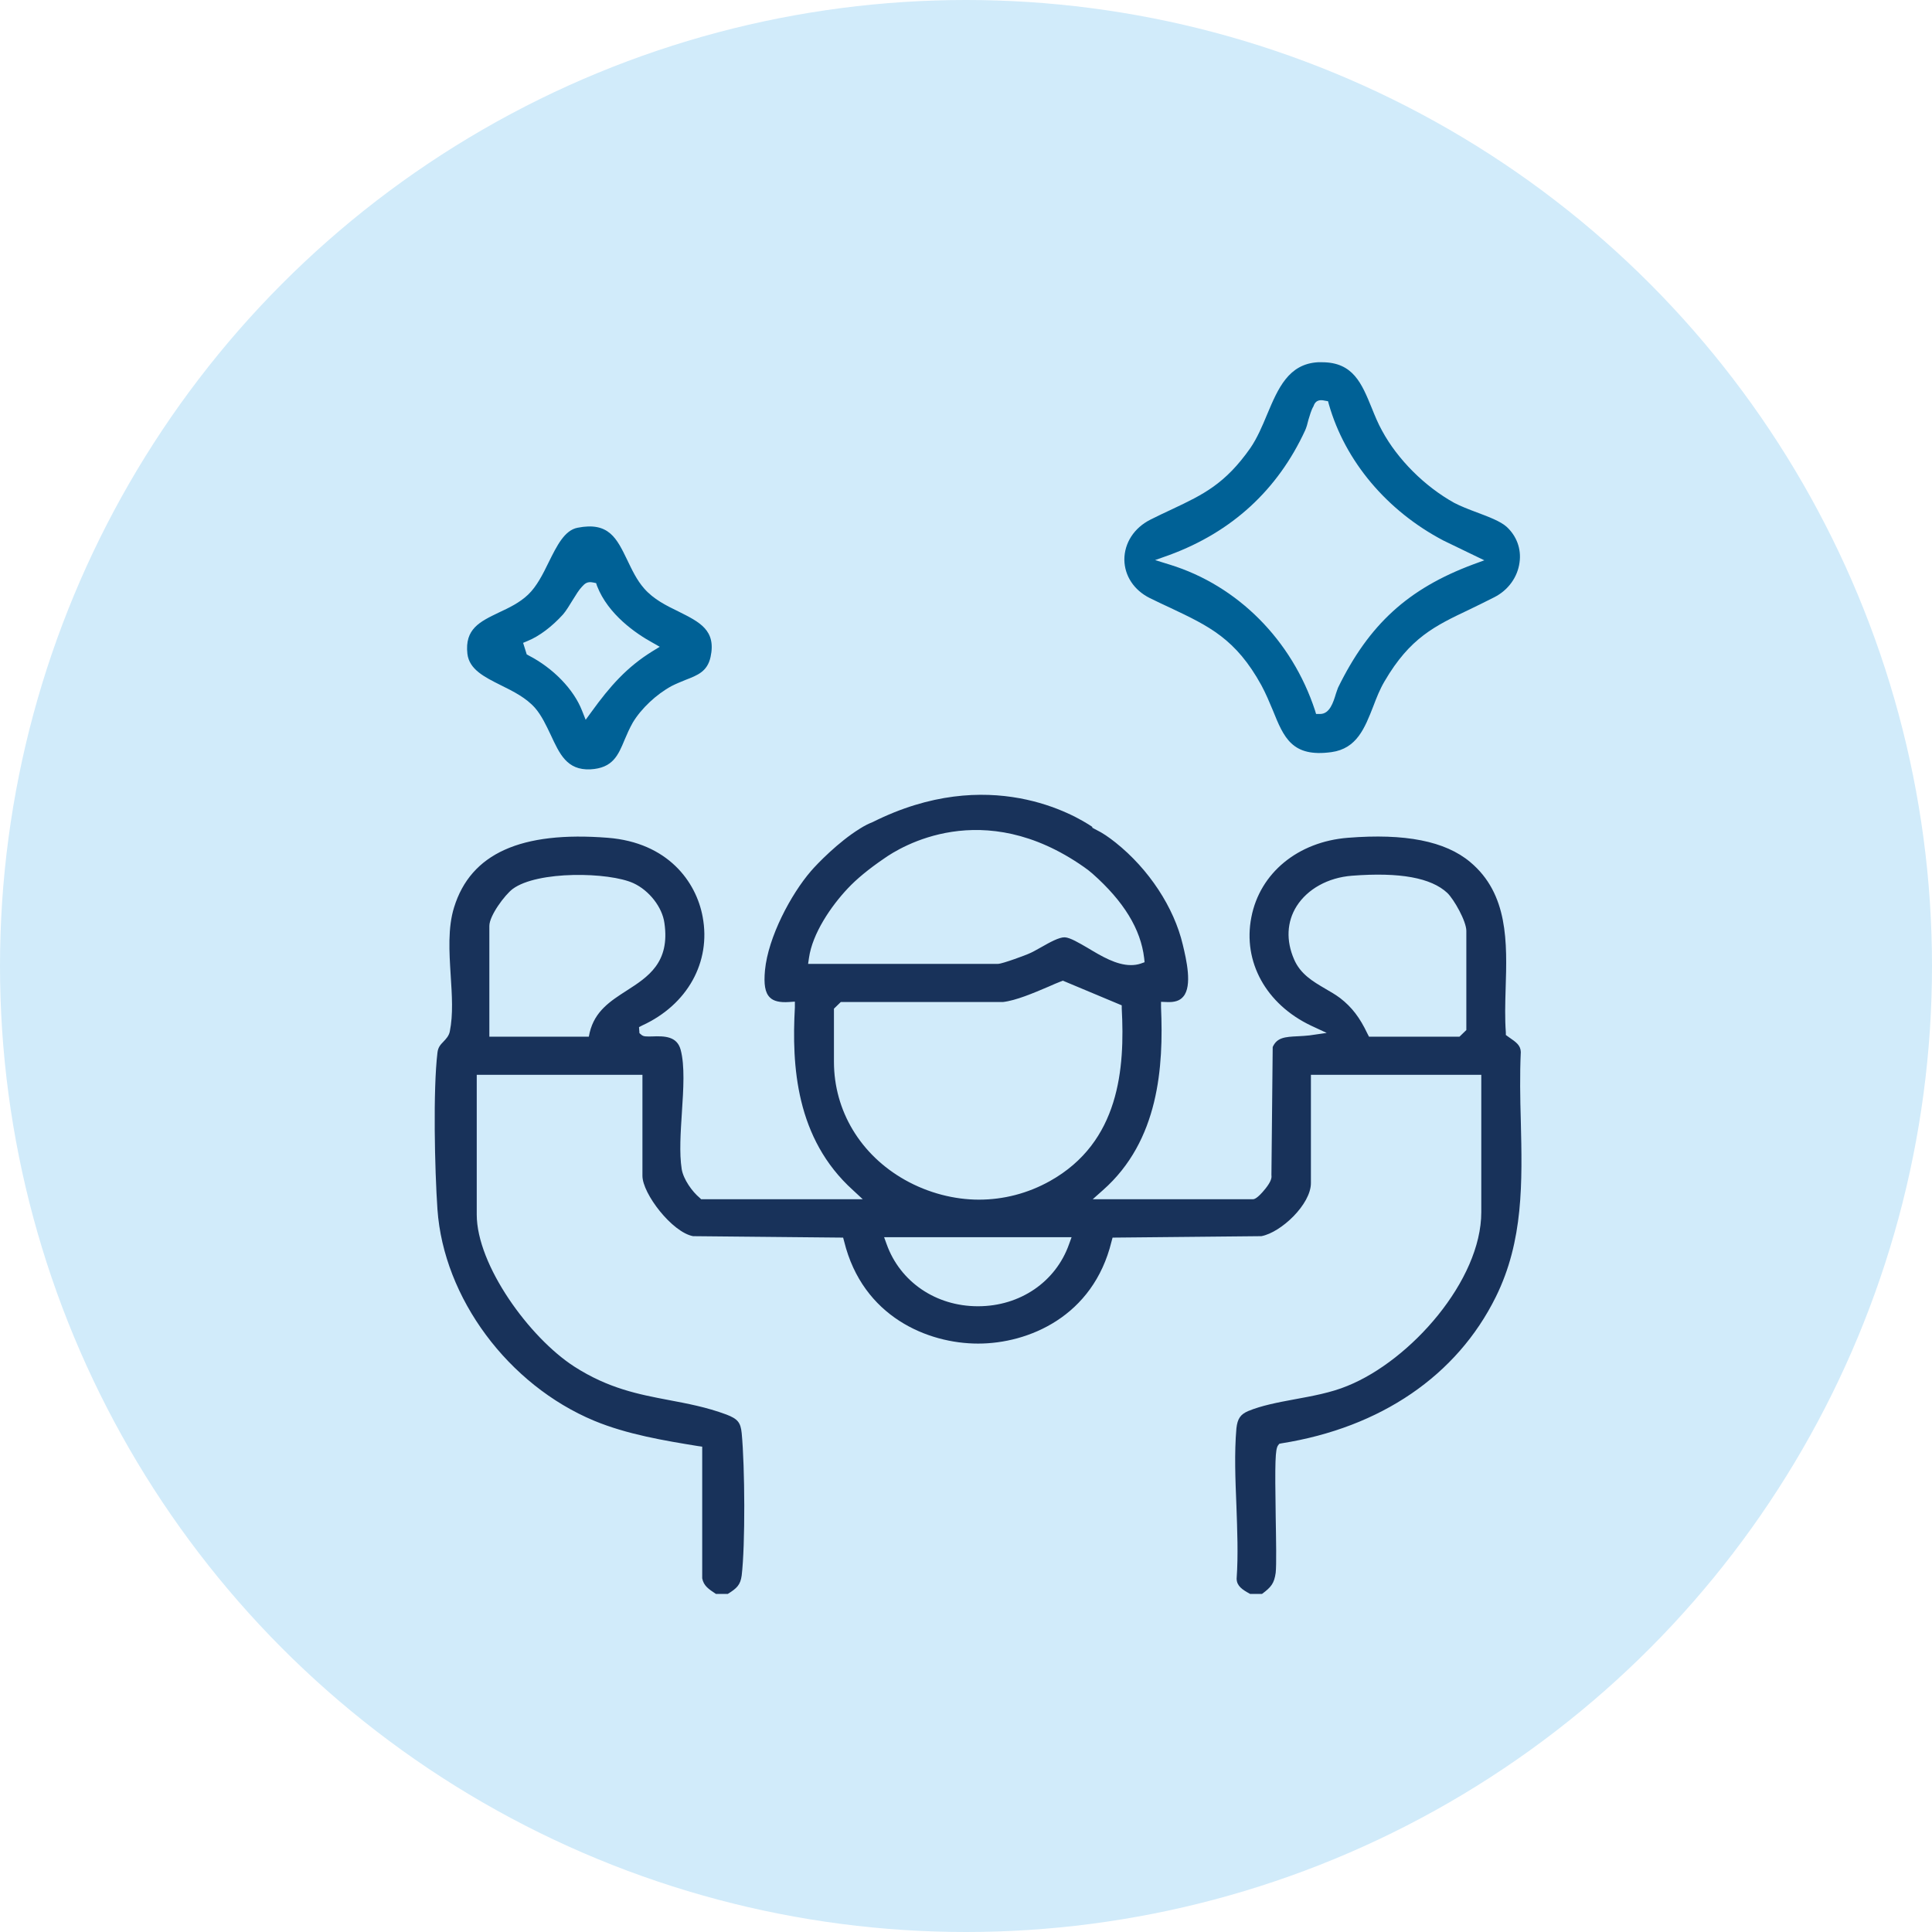
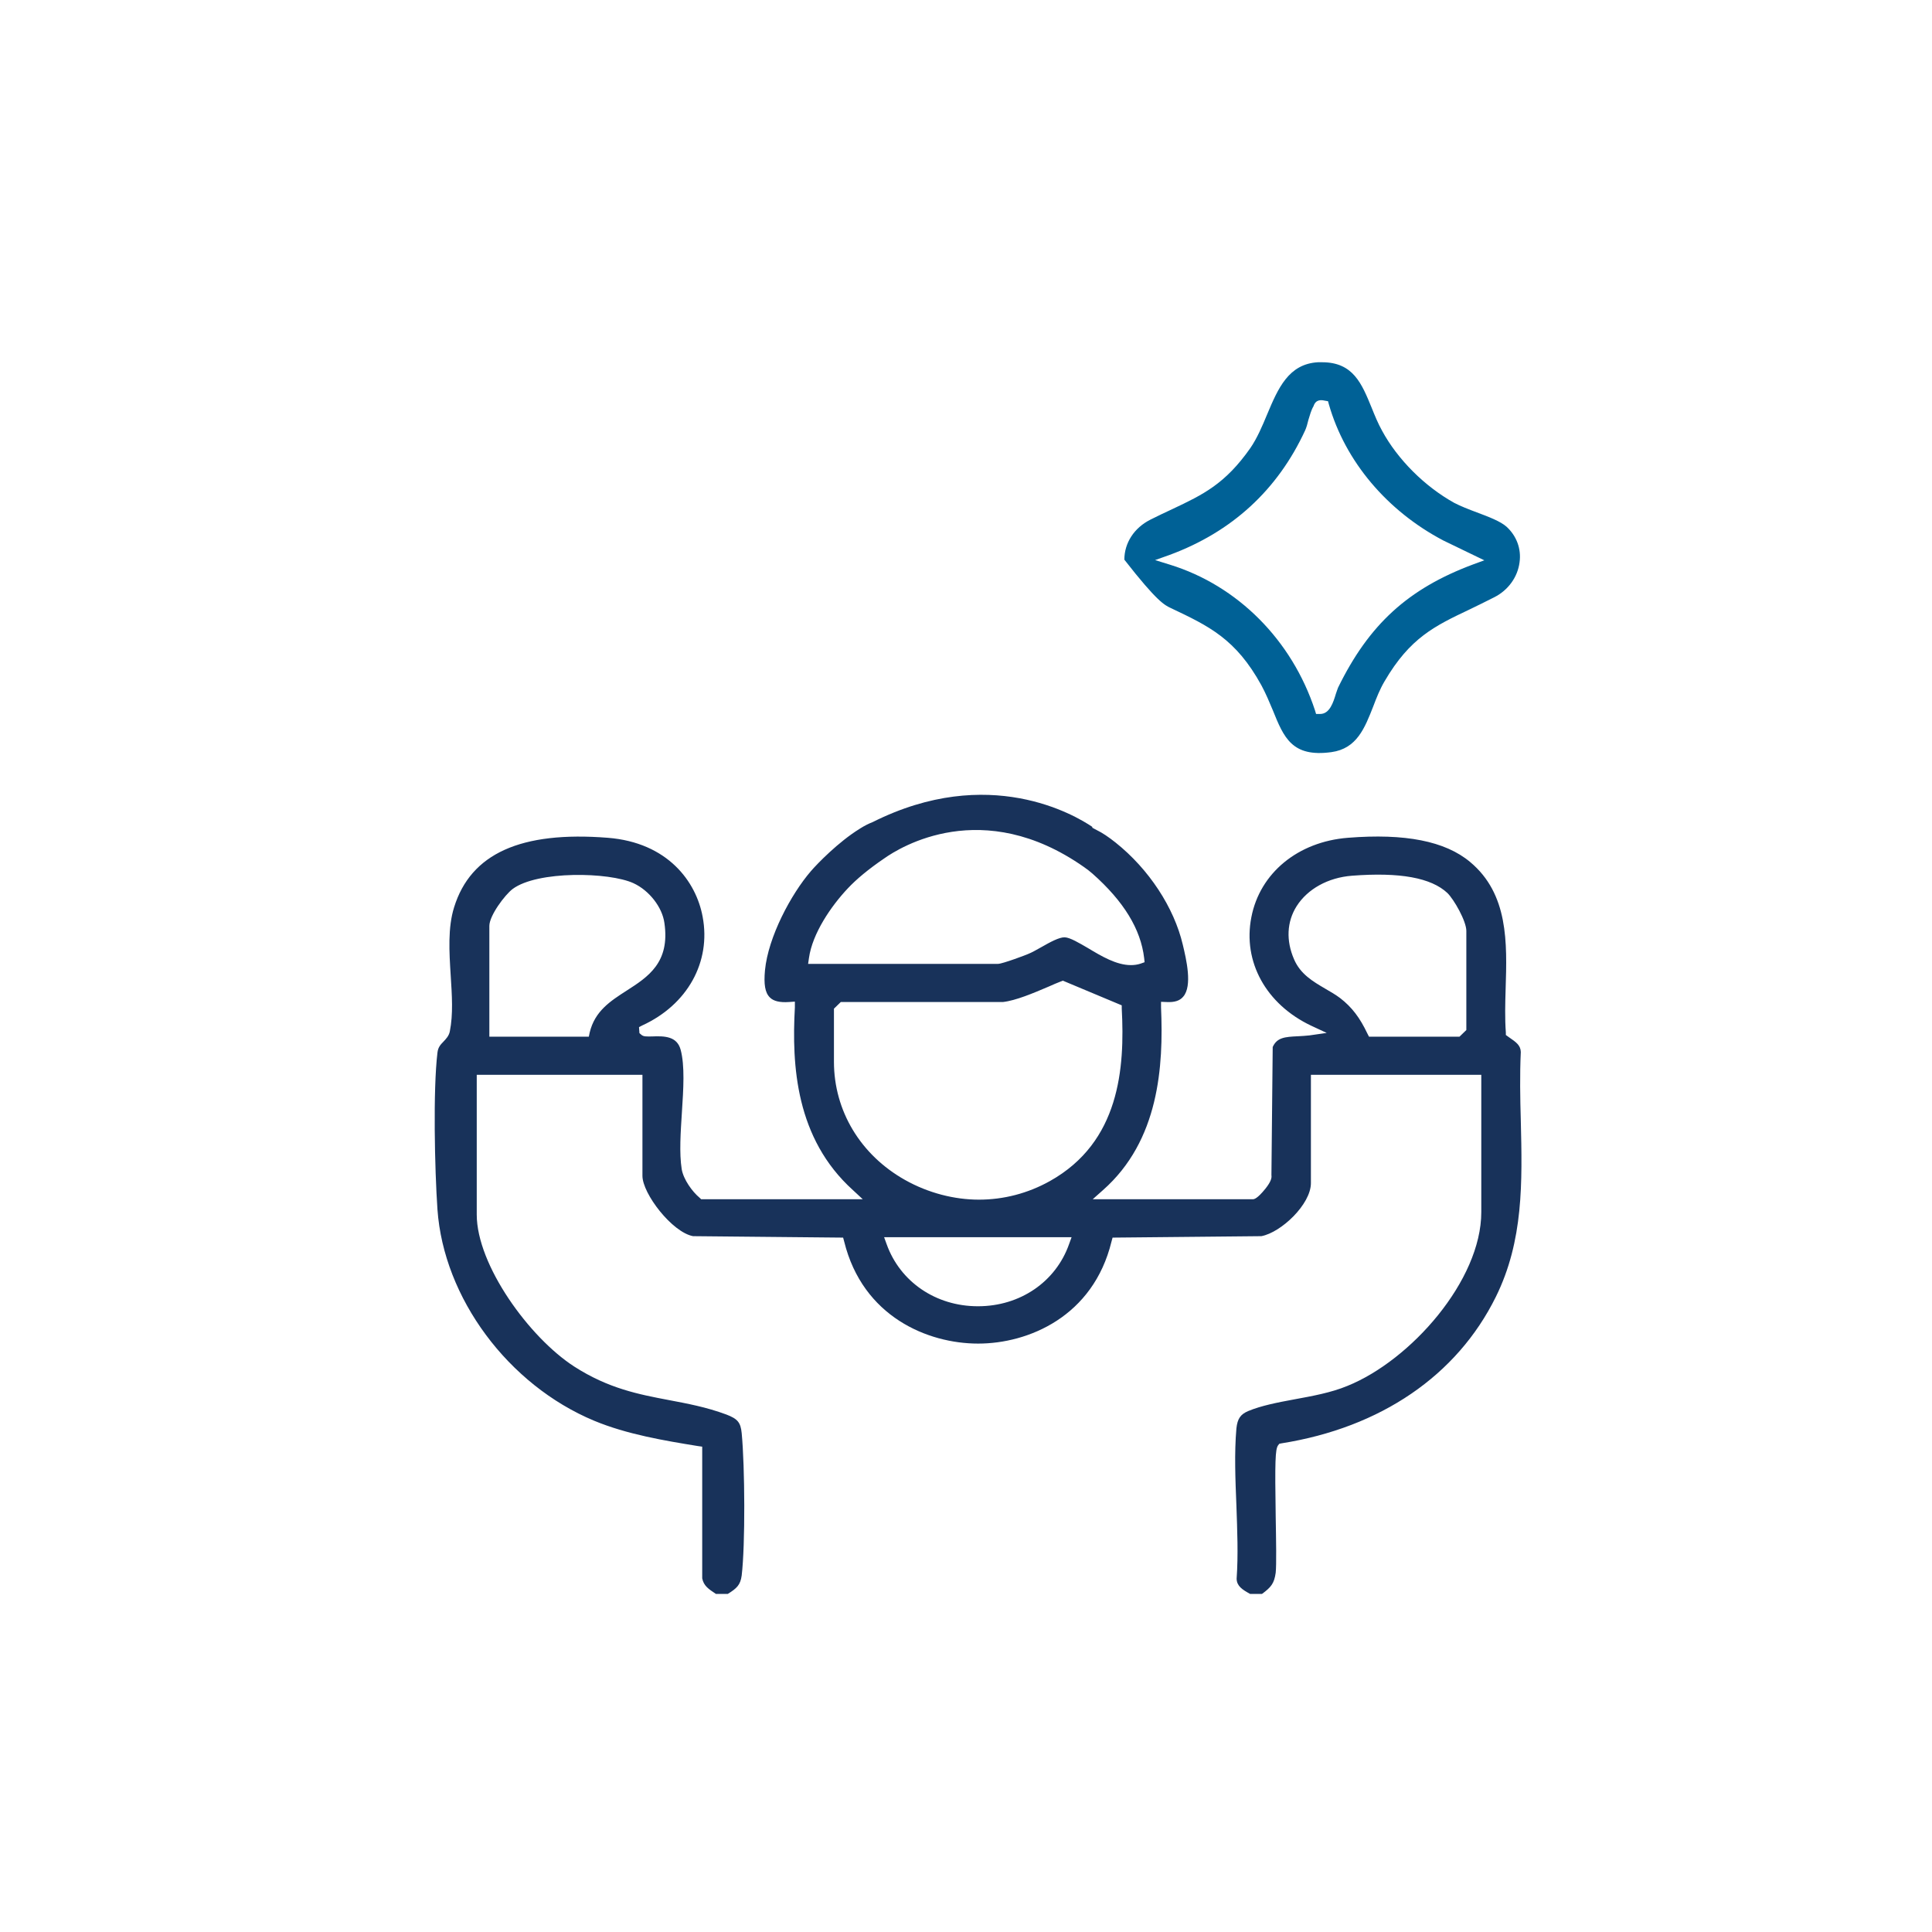
<svg xmlns="http://www.w3.org/2000/svg" width="80" height="80" viewBox="0 0 80 80" fill="none">
-   <circle cx="40" cy="40" r="40" fill="#D1EBFA" />
  <g clip-path="url(#clip0_1875_4512)">
    <path d="M62.973 46.395C62.946 45.468 62.929 44.506 62.973 43.561C62.964 43.286 62.787 43.158 62.486 42.952L62.354 42.857V42.754C62.31 42.17 62.327 41.552 62.345 40.951C62.407 39.019 62.46 37.018 60.877 35.695C59.843 34.828 58.181 34.502 55.812 34.691C53.743 34.854 52.169 36.151 51.816 37.98C51.453 39.826 52.426 41.586 54.291 42.471L54.936 42.771L54.22 42.874C54.061 42.892 53.902 42.9 53.743 42.909C53.204 42.934 52.877 42.96 52.7 43.355L52.647 48.662C52.664 48.765 52.638 48.92 52.399 49.22C52.045 49.658 51.922 49.658 51.869 49.658H45.247L45.671 49.281C47.996 47.228 48.182 44.154 48.076 41.715V41.483L48.306 41.492C48.633 41.509 48.854 41.44 48.995 41.269C49.384 40.822 49.119 39.714 48.978 39.122C48.615 37.576 47.572 35.987 46.193 34.888C45.901 34.656 45.645 34.484 45.415 34.373L45.22 34.27L45.238 34.244C44.504 33.746 40.941 31.634 36.141 34.038C35.964 34.107 35.796 34.193 35.619 34.304L35.593 34.321C34.717 34.862 33.842 35.764 33.577 36.073C32.755 37.026 31.809 38.795 31.676 40.178C31.623 40.753 31.676 41.105 31.88 41.303C32.03 41.457 32.295 41.517 32.666 41.492L32.914 41.475V41.715C32.781 44.12 32.949 47.142 35.319 49.281L35.725 49.658H29.033L28.971 49.598C28.661 49.341 28.299 48.834 28.228 48.413C28.122 47.743 28.184 46.876 28.237 46.043C28.299 45.098 28.361 44.128 28.184 43.467C28.034 42.917 27.539 42.892 26.991 42.917C26.778 42.917 26.646 42.934 26.548 42.84L26.478 42.78L26.46 42.531L26.593 42.462C28.467 41.603 29.448 39.834 29.095 37.962C28.829 36.511 27.654 34.888 25.169 34.691C21.571 34.407 19.493 35.343 18.804 37.567C18.539 38.409 18.601 39.414 18.662 40.384C18.715 41.217 18.768 41.998 18.627 42.703C18.592 42.892 18.468 43.02 18.362 43.132C18.247 43.252 18.141 43.355 18.114 43.587C17.929 45.124 17.999 48.405 18.114 50.079C18.371 53.746 21.041 57.344 24.603 58.83C25.965 59.396 27.521 59.654 28.891 59.877L29.077 59.903V65.356C29.139 65.665 29.333 65.794 29.643 66H30.138C30.509 65.768 30.659 65.631 30.712 65.236C30.863 63.965 30.845 60.736 30.712 59.345C30.668 58.898 30.544 58.752 30.076 58.572C29.245 58.263 28.449 58.117 27.68 57.971C26.46 57.739 25.196 57.498 23.781 56.588C21.916 55.386 19.741 52.38 19.741 50.294V44.506H26.602V48.688C26.602 49.426 27.83 51.024 28.697 51.187L34.912 51.247L34.956 51.41C35.725 54.527 38.422 55.635 40.499 55.635H40.508C42.568 55.635 45.264 54.527 46.025 51.41L46.069 51.247L52.231 51.187C53.053 51.032 54.282 49.864 54.282 48.989V44.506H61.337V50.191C61.337 53.025 58.411 56.331 55.794 57.387C55.113 57.67 54.335 57.808 53.593 57.945C52.894 58.074 52.231 58.203 51.692 58.426C51.365 58.563 51.241 58.744 51.197 59.147C51.108 60.161 51.153 61.268 51.197 62.342C51.232 63.355 51.276 64.394 51.206 65.373C51.214 65.674 51.435 65.82 51.763 66H52.258C52.629 65.725 52.762 65.571 52.824 65.124C52.859 64.798 52.841 63.784 52.824 62.797C52.788 60.504 52.806 60.015 52.921 59.851L52.974 59.783L53.062 59.766C57.173 59.113 60.329 56.958 61.938 53.703C63.088 51.376 63.035 48.963 62.973 46.395ZM24.418 42.754L24.382 42.926H20.263V38.34C20.263 37.911 20.908 37.052 21.226 36.812C22.252 36.047 25.222 36.108 26.23 36.571C26.884 36.872 27.424 37.567 27.512 38.22C27.751 39.86 26.831 40.453 25.947 41.02C25.267 41.457 24.63 41.87 24.418 42.754ZM33.497 39.671C33.639 38.649 34.417 37.516 35.106 36.786C35.46 36.408 35.964 35.987 36.609 35.549C37.272 35.077 40.685 32.956 44.884 35.901C45.008 35.987 45.132 36.082 45.238 36.176C46.538 37.327 47.236 38.478 47.377 39.671L47.395 39.843L47.227 39.903C47.095 39.946 46.962 39.963 46.829 39.963C46.228 39.963 45.609 39.594 45.052 39.259C44.681 39.044 44.31 38.821 44.089 38.812C43.859 38.804 43.47 39.019 43.125 39.216C42.922 39.328 42.736 39.439 42.559 39.508C42.55 39.517 41.516 39.912 41.322 39.912H33.462L33.497 39.671ZM44.266 51.522C43.717 53.076 42.241 54.089 40.499 54.089H40.49C38.749 54.089 37.272 53.076 36.715 51.522L36.609 51.23H44.372L44.266 51.522ZM43.479 48.903C42.559 49.418 41.551 49.675 40.535 49.675C39.518 49.675 38.439 49.401 37.476 48.86C35.628 47.821 34.532 45.992 34.532 43.965V41.767L34.815 41.492H41.525C42.064 41.432 42.789 41.123 43.434 40.848C43.602 40.77 43.77 40.702 43.921 40.642L44.009 40.607L46.449 41.629V41.758C46.582 44.24 46.361 47.288 43.479 48.903ZM60.718 42.651L60.435 42.926H56.687L56.625 42.806C56.307 42.136 55.98 41.706 55.493 41.329C55.299 41.183 55.087 41.062 54.866 40.934C54.371 40.642 53.849 40.341 53.584 39.723C53.248 38.95 53.283 38.169 53.69 37.524C54.141 36.812 54.989 36.339 55.98 36.262C57.969 36.108 59.26 36.348 59.931 36.975C60.206 37.241 60.718 38.143 60.718 38.546V42.651Z" fill="#18325A" />
-     <path d="M62.382 21.81C62.134 21.587 61.639 21.398 61.153 21.217C60.808 21.088 60.481 20.96 60.216 20.822C58.996 20.144 57.873 19.027 57.228 17.834C57.06 17.533 56.927 17.207 56.803 16.898C56.388 15.884 56.034 15 54.743 15H54.575C53.355 15.069 52.922 16.082 52.471 17.155C52.268 17.645 52.056 18.143 51.773 18.555C50.73 20.041 49.819 20.479 48.546 21.08C48.263 21.209 47.962 21.355 47.635 21.518C46.955 21.861 46.557 22.488 46.557 23.175C46.566 23.845 46.955 24.437 47.609 24.764C47.918 24.918 48.219 25.056 48.493 25.184C50.049 25.923 51.172 26.447 52.233 28.379C52.418 28.723 52.56 29.066 52.701 29.401C53.161 30.543 53.497 31.367 55.132 31.144C56.184 30.998 56.511 30.148 56.865 29.246C56.998 28.894 57.139 28.534 57.334 28.207C58.386 26.404 59.42 25.915 60.852 25.236C61.171 25.081 61.507 24.918 61.878 24.729C62.453 24.437 62.842 23.896 62.921 23.287C63.001 22.729 62.797 22.188 62.382 21.81ZM60.994 23.373C58.306 24.377 56.688 25.854 55.406 28.474C55.38 28.534 55.353 28.628 55.318 28.723C55.212 29.075 55.062 29.564 54.664 29.564H54.496L54.452 29.418C53.497 26.507 51.251 24.248 48.44 23.381L47.83 23.192L48.431 22.978C51.012 22.024 52.904 20.29 54.045 17.817C54.098 17.696 54.142 17.542 54.178 17.387C54.239 17.19 54.292 16.984 54.39 16.82C54.487 16.52 54.726 16.563 54.849 16.589L54.991 16.614L55.026 16.743C55.698 19.096 57.431 21.157 59.774 22.385L61.462 23.201L60.994 23.373Z" fill="#006196" />
-     <path d="M28.097 25.322C27.584 25.073 27.063 24.815 26.674 24.369C26.364 24.017 26.17 23.596 25.975 23.192C25.542 22.299 25.215 21.595 23.915 21.853C23.376 21.956 23.058 22.6 22.722 23.278C22.483 23.768 22.227 24.283 21.864 24.626C21.511 24.961 21.077 25.167 20.653 25.365C19.866 25.743 19.238 26.043 19.354 27.074C19.433 27.718 20.043 28.027 20.75 28.379C21.254 28.628 21.785 28.894 22.156 29.315C22.43 29.633 22.616 30.036 22.801 30.423C23.173 31.221 23.473 31.9 24.446 31.857C25.374 31.805 25.595 31.282 25.869 30.62C25.966 30.388 26.073 30.148 26.205 29.916C26.55 29.341 27.178 28.748 27.814 28.405C28 28.31 28.194 28.233 28.38 28.156C28.893 27.958 29.291 27.804 29.423 27.203C29.662 26.095 28.972 25.76 28.097 25.322ZM27.01 26.971C25.958 27.623 25.259 28.413 24.49 29.478L24.251 29.805L24.101 29.427C23.756 28.542 22.907 27.666 21.891 27.142L21.811 27.099L21.661 26.619L21.847 26.541C22.333 26.344 22.863 25.94 23.314 25.442C23.447 25.288 23.579 25.064 23.712 24.85C23.845 24.635 23.968 24.429 24.101 24.291C24.216 24.163 24.322 24.068 24.561 24.12L24.684 24.145L24.72 24.257C25.18 25.451 26.347 26.241 27.001 26.601L27.319 26.782L27.01 26.971Z" fill="#006196" />
+     <path d="M62.382 21.81C62.134 21.587 61.639 21.398 61.153 21.217C60.808 21.088 60.481 20.96 60.216 20.822C58.996 20.144 57.873 19.027 57.228 17.834C57.06 17.533 56.927 17.207 56.803 16.898C56.388 15.884 56.034 15 54.743 15H54.575C53.355 15.069 52.922 16.082 52.471 17.155C52.268 17.645 52.056 18.143 51.773 18.555C50.73 20.041 49.819 20.479 48.546 21.08C48.263 21.209 47.962 21.355 47.635 21.518C46.955 21.861 46.557 22.488 46.557 23.175C47.918 24.918 48.219 25.056 48.493 25.184C50.049 25.923 51.172 26.447 52.233 28.379C52.418 28.723 52.56 29.066 52.701 29.401C53.161 30.543 53.497 31.367 55.132 31.144C56.184 30.998 56.511 30.148 56.865 29.246C56.998 28.894 57.139 28.534 57.334 28.207C58.386 26.404 59.42 25.915 60.852 25.236C61.171 25.081 61.507 24.918 61.878 24.729C62.453 24.437 62.842 23.896 62.921 23.287C63.001 22.729 62.797 22.188 62.382 21.81ZM60.994 23.373C58.306 24.377 56.688 25.854 55.406 28.474C55.38 28.534 55.353 28.628 55.318 28.723C55.212 29.075 55.062 29.564 54.664 29.564H54.496L54.452 29.418C53.497 26.507 51.251 24.248 48.44 23.381L47.83 23.192L48.431 22.978C51.012 22.024 52.904 20.29 54.045 17.817C54.098 17.696 54.142 17.542 54.178 17.387C54.239 17.19 54.292 16.984 54.39 16.82C54.487 16.52 54.726 16.563 54.849 16.589L54.991 16.614L55.026 16.743C55.698 19.096 57.431 21.157 59.774 22.385L61.462 23.201L60.994 23.373Z" fill="#006196" />
  </g>
  <defs>
    <clipPath id="clip0_1875_4512">
      <rect width="45" height="51" fill="white" transform="translate(18 15)" />
    </clipPath>
  </defs>
</svg>